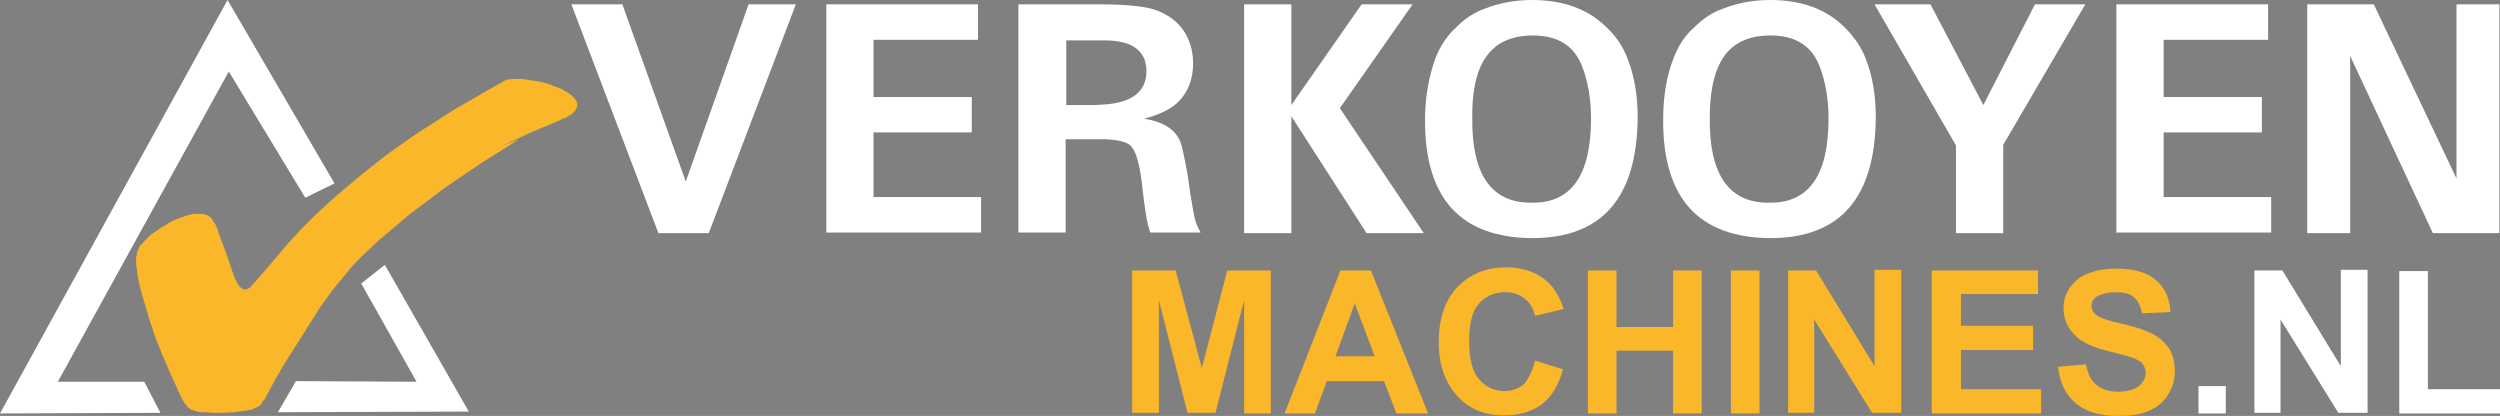
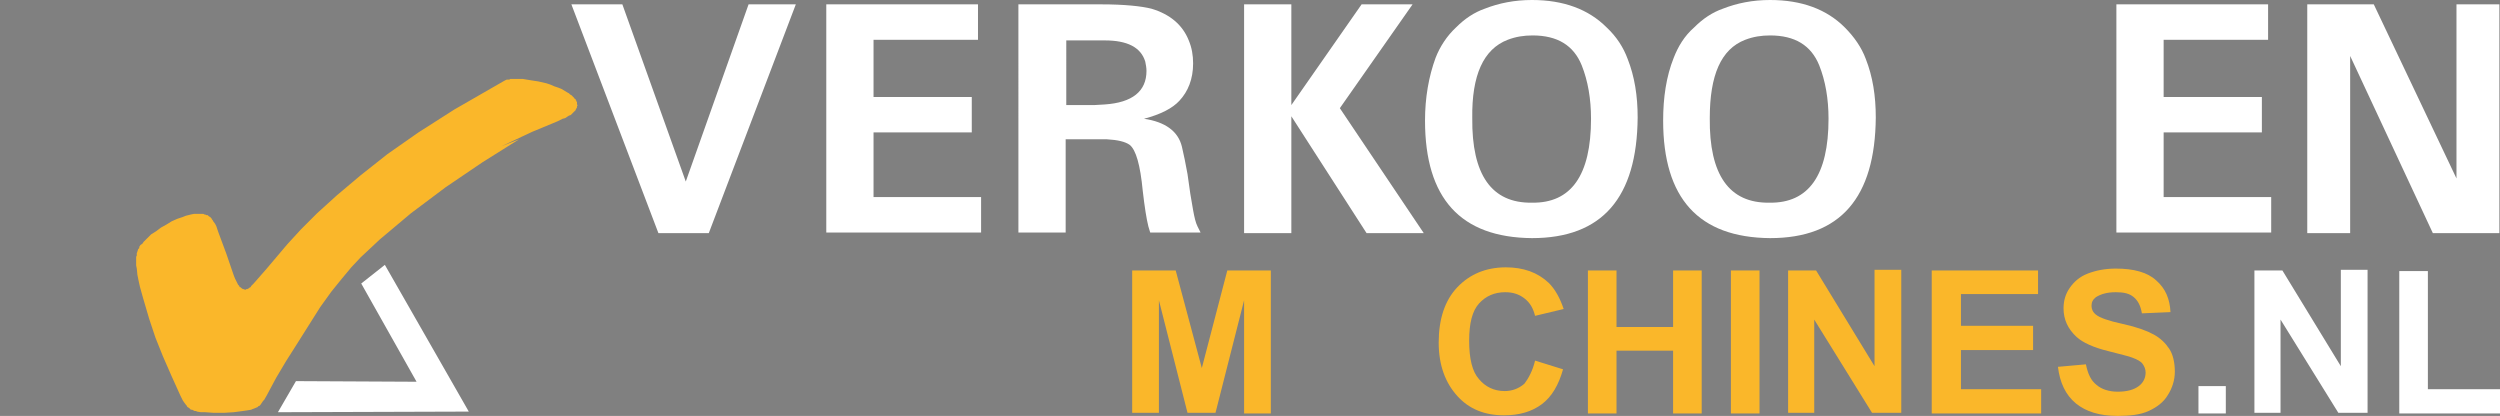
<svg xmlns="http://www.w3.org/2000/svg" version="1.1" id="Layer_1" x="0px" y="0px" style="enable-background:new 0 0 409.9 74.2;" xml:space="preserve" viewBox="2.2 2.7 402.1 66.9">
  <rect x="2.2" y="2.7" width="402.1" height="66.9" fill="#808080" stroke="none" />
  <style type="text/css">
	.st0{fill:#FAB72A;}
	.st1{fill:#FFFFFF;}
</style>
  <path class="st0" d="M184.3,69.2v-23h7l4.2,15.7l4.1-15.7h7v23h-4.3V51l-4.6,18.1h-4.5L188.6,51v18.1H184.3z" />
-   <path class="st0" d="M231.9,69.2h-5.1l-2-5.2h-9.2l-1.9,5.2h-4.9l9-23h4.9L231.9,69.2z M223.3,60l-3.2-8.5L217,60H223.3z" />
  <path class="st0" d="M249.1,60.7l4.5,1.4c-0.7,2.5-1.8,4.4-3.4,5.6c-1.6,1.2-3.6,1.8-6.1,1.8c-3.1,0-5.6-1-7.5-3.1s-3-4.9-3-8.6  c0-3.8,1-6.8,3-8.9c2-2.1,4.6-3.2,7.8-3.2c2.8,0,5.1,0.8,6.9,2.5c1,1,1.8,2.4,2.4,4.2l-4.6,1.1c-0.3-1.2-0.8-2.1-1.7-2.8  c-0.9-0.7-1.9-1-3.1-1c-1.7,0-3.1,0.6-4.2,1.8s-1.6,3.2-1.6,6c0,2.9,0.5,5,1.6,6.2c1,1.2,2.4,1.9,4.1,1.9c1.2,0,2.3-0.4,3.2-1.2  C248,63.6,248.7,62.4,249.1,60.7z" />
  <path class="st0" d="M257.6,69.2v-23h4.6v9.1h9.1v-9.1h4.6v23h-4.6V59.1h-9.1v10.1H257.6z" />
  <path class="st0" d="M280.6,69.2v-23h4.6v23H280.6z" />
  <path class="st0" d="M289.8,69.2v-23h4.5l9.4,15.4V46.1h4.3v23h-4.7l-9.3-15v15H289.8z" />
  <path class="st0" d="M312.9,69.2v-23H330V50h-12.4v5.1h11.6V59h-11.6v6.3h12.9v3.9H312.9z" />
  <path class="st0" d="M333.2,61.7l4.5-0.4c0.3,1.5,0.8,2.6,1.7,3.3c0.8,0.7,2,1.1,3.4,1.1c1.5,0,2.6-0.3,3.4-0.9s1.1-1.4,1.1-2.2  c0-0.5-0.2-1-0.5-1.4c-0.3-0.4-0.9-0.7-1.7-1c-0.5-0.2-1.8-0.5-3.7-1c-2.5-0.6-4.2-1.4-5.2-2.3c-1.4-1.3-2.1-2.8-2.1-4.6  c0-1.2,0.3-2.3,1-3.3c0.7-1,1.6-1.8,2.9-2.3s2.8-0.8,4.5-0.8c2.9,0,5.1,0.6,6.5,1.9c1.5,1.3,2.2,3,2.3,5.1l-4.6,0.2  c-0.2-1.2-0.6-2-1.3-2.6s-1.6-0.8-2.9-0.8c-1.4,0-2.4,0.3-3.2,0.8c-0.5,0.4-0.7,0.8-0.7,1.4c0,0.5,0.2,1,0.7,1.4  c0.6,0.5,2,1,4.3,1.5c2.3,0.5,3.9,1.1,5,1.7c1.1,0.6,1.9,1.4,2.5,2.3s0.9,2.2,0.9,3.7c0,1.3-0.4,2.6-1.1,3.7c-0.7,1.2-1.8,2-3.1,2.6  c-1.3,0.6-3,0.8-5,0.8c-2.9,0-5.1-0.7-6.7-2C334.4,66.2,333.5,64.2,333.2,61.7z" />
  <path class="st1" d="M355.8,69.2v-4.4h4.4v4.4H355.8z" />
  <path class="st1" d="M364.8,69.2v-23h4.5l9.4,15.4V46.1h4.3v23h-4.7l-9.3-15v15H364.8z" />
  <path class="st1" d="M388.1,69.2V46.3h4.6v19h11.6v3.9H388.1z" />
  <g>
    <path class="st1" d="M102.3,3.4l10.2,28.5h0l10.1-28.5h7.6l-14,36.8h-8.1l-14-36.8H102.3z" />
    <path class="st1" d="M159.5,3.4v5.7h-16.8v9.2h15.8v5.7h-15.8v10.4H160v5.7h-24.9V3.4H159.5z" />
    <path class="st1" d="M176.2,3.4h3.1c3.8,0,6.5,0.3,8.1,0.7c3,0.9,5,2.6,6,5.1c0.5,1.2,0.7,2.4,0.7,3.7c0,2.5-0.8,4.5-2.2,6   c-1.1,1.2-3,2.2-5.7,2.9v0c3.4,0.5,5.5,2,6.1,4.5c0.3,1.3,0.6,2.7,0.9,4.4c0.3,2.3,0.6,4.2,0.9,5.8c0.2,1.1,0.4,2,0.7,2.6l0.5,1   h-8.1l-0.3-1c-0.3-1.2-0.6-3.1-0.9-5.7c-0.4-4.2-1.1-6.6-2.1-7.4c-0.7-0.5-1.9-0.8-3.7-0.9l-2.7,0h-3.9v15h-7.6V3.4H176.2z    M173.6,19.6h4.6l1.7-0.1c4.4-0.3,6.7-2.1,6.7-5.4c0-0.5-0.1-1-0.2-1.5c-0.7-2.3-2.9-3.4-6.5-3.4h-2.5h-3.7V19.6z" />
    <path class="st1" d="M221.2,3.4h8.2l-11.7,16.7l13.5,20.1H222l-12.1-18.8v18.8h-7.6V3.4h7.6v16.2L221.2,3.4z" />
    <path class="st1" d="M233.1,12c0.7-1.8,1.8-3.5,3.3-4.9c1.4-1.4,2.9-2.4,4.6-3c2.3-0.9,4.8-1.4,7.6-1.4c5.1,0,9.1,1.5,12,4.4   c1.6,1.5,2.7,3.2,3.4,5.1c1.1,2.8,1.6,5.9,1.6,9.4c-0.1,12.9-5.7,19.4-17,19.4c-11.5-0.1-17.2-6.4-17.2-18.9   C231.4,18.4,232,15,233.1,12z M239,21.7c-0.1,9.1,3.1,13.7,9.6,13.6c6.3,0.1,9.5-4.4,9.5-13.5c0-3.2-0.5-6.1-1.5-8.6   c-1.3-3.2-3.9-4.8-7.9-4.8c-1.4,0-2.7,0.2-4,0.7C240.8,10.6,238.9,14.8,239,21.7z" />
    <path class="st1" d="M271.4,12c0.7-1.8,1.7-3.5,3.3-4.9c1.4-1.4,2.9-2.4,4.6-3c2.3-0.9,4.8-1.4,7.6-1.4c5.1,0,9.1,1.5,12,4.4   c1.5,1.5,2.7,3.2,3.4,5.1c1.1,2.8,1.6,5.9,1.6,9.4c-0.1,12.9-5.7,19.4-17,19.4c-11.5-0.1-17.2-6.4-17.2-18.9   C269.7,18.4,270.2,15,271.4,12z M277.2,21.7c-0.1,9.1,3.1,13.7,9.6,13.6c6.3,0.1,9.5-4.4,9.5-13.5c0-3.2-0.5-6.1-1.5-8.6   c-1.3-3.2-3.9-4.8-7.9-4.8c-1.4,0-2.7,0.2-4,0.7C279,10.6,277.2,14.8,277.2,21.7z" />
-     <path class="st1" d="M312.7,3.4l8.5,16.2h0l8.3-16.2h8.1l-13.2,22.6v14.2h-7.6V26.1L303.7,3.4H312.7z" />
    <path class="st1" d="M367,3.4v5.7h-16.8v9.2h15.8v5.7h-15.8v10.4h17.3v5.7h-24.9V3.4H367z" />
    <path class="st1" d="M384,3.4l13.3,28h0v-28h6.9v36.8h-10.7l-13.3-28.5h0v28.5h-6.9V3.4H384z" />
  </g>
  <g>
-     <path d="M90.1,6.2" />
    <polyline class="st0" points="83.3,15.7 83.5,15.6 83.7,15.5 83.9,15.5 84.1,15.5 84.3,15.4 84.6,15.4 85.1,15.4 85.7,15.4    86.3,15.4 86.9,15.5 87.5,15.6 88.8,15.8 90.1,16.1 90.7,16.3 91.4,16.6 92,16.8 92.5,17 93,17.3 93.5,17.6 93.7,17.7 93.9,17.9    94.1,18 94.3,18.2 94.4,18.3 94.6,18.5 94.6,18.6 94.7,18.6 94.8,18.7 94.8,18.8 94.9,18.9 94.9,19 95,19.1 95,19.3 95,19.5    95.1,19.6 95,19.8 95,20 95,20 94.9,20.1 94.9,20.2 94.8,20.3 94.8,20.4 94.7,20.5 94.6,20.6 94.6,20.6 94.5,20.7 94.4,20.8    94.3,20.9 94.2,21 94,21.2 93.7,21.3 93.4,21.5 93.1,21.7 92.7,21.8 91.9,22.2 87.8,23.9 82.9,26.2 85.7,25.1 79.8,28.8 73.9,32.8    68.3,37 63.3,41.2 60.2,44.1 58.7,45.7 57.2,47.5 55.5,49.6 53.7,52.1 49.6,58.6 48.2,60.8 46.6,63.5 45.1,66.3 44.7,67 44.5,67.2    44.3,67.5 44.1,67.8 43.9,68 43.8,68 43.7,68.1 43.6,68.2 43.5,68.2 43.4,68.3 43.3,68.3 43.1,68.4 42.8,68.5 42.6,68.6 42,68.7    41.3,68.8 39.8,69 38.2,69.1 37.4,69.1 36.6,69.1 35.2,69 34.5,69 33.9,68.9 33.7,68.8 33.5,68.8 33.3,68.7 33.1,68.6 32.9,68.6    32.8,68.5 32.7,68.4 32.6,68.3 32.4,68.2 32.3,68.1 32.2,67.9 32.1,67.8 31.8,67.4 31.6,67.1 31.2,66.3 29.8,63.2 28.4,60 27.2,57    26.2,54 25.2,50.6 24.7,48.8 24.5,47.9 24.3,46.9 24.2,45.9 24.1,45.4 24.1,44.9 24.1,44.5 24.1,44 24.2,43.8 24.2,43.6 24.2,43.4    24.3,43.2 24.3,43.1 24.4,42.9 24.4,42.8 24.5,42.7 24.6,42.6 24.6,42.4 24.8,42.1 25.1,41.9 25.3,41.6 25.6,41.3 25.9,41    26.5,40.4 27.3,39.9 28.1,39.3 29,38.8 29.8,38.3 30.7,37.9 31.6,37.6 32.1,37.4 32.5,37.3 32.9,37.2 33.4,37.1 33.6,37.1    33.8,37.1 34.2,37.1 34.4,37.1 34.6,37.1 34.7,37.1 34.9,37.1 35.1,37.2 35.2,37.2 35.4,37.3 35.6,37.3 35.7,37.4 35.8,37.5    36,37.6 36.1,37.7 36.2,37.8 36.3,38 36.4,38.1 36.5,38.3 36.8,38.7 37,39.1 37.3,40 38.6,43.5 39.8,47 40,47.5 40.2,47.9    40.3,48.1 40.4,48.3 40.5,48.5 40.6,48.6 40.7,48.7 40.7,48.8 40.8,48.9 40.9,48.9 41,49 41.1,49.1 41.3,49.2 41.4,49.2 41.6,49.3    41.7,49.3 41.8,49.2 42,49.2 42.1,49.1 42.2,49.1 42.3,49 42.4,48.9 42.5,48.9 42.6,48.7 43,48.3 45.1,45.9 48.4,42 50.6,39.6    53.2,37 56.4,34.1 60.2,30.9 64.5,27.5 69.5,24 75.3,20.3  " />
-     <polyline class="st1" points="38.8,2.7 56,32.2 51.3,34.5 39,14.2 11.5,64.1 25.4,64.1 28,69.1 2.2,69.2 38.8,2.7  " />
    <polyline class="st1" points="64.1,45.3 77.6,68.9 46.9,69 49.8,64 69.2,64.1 60.3,48.3 64.1,45.3  " />
  </g>
  <path d="M161.2,73.9" />
</svg>